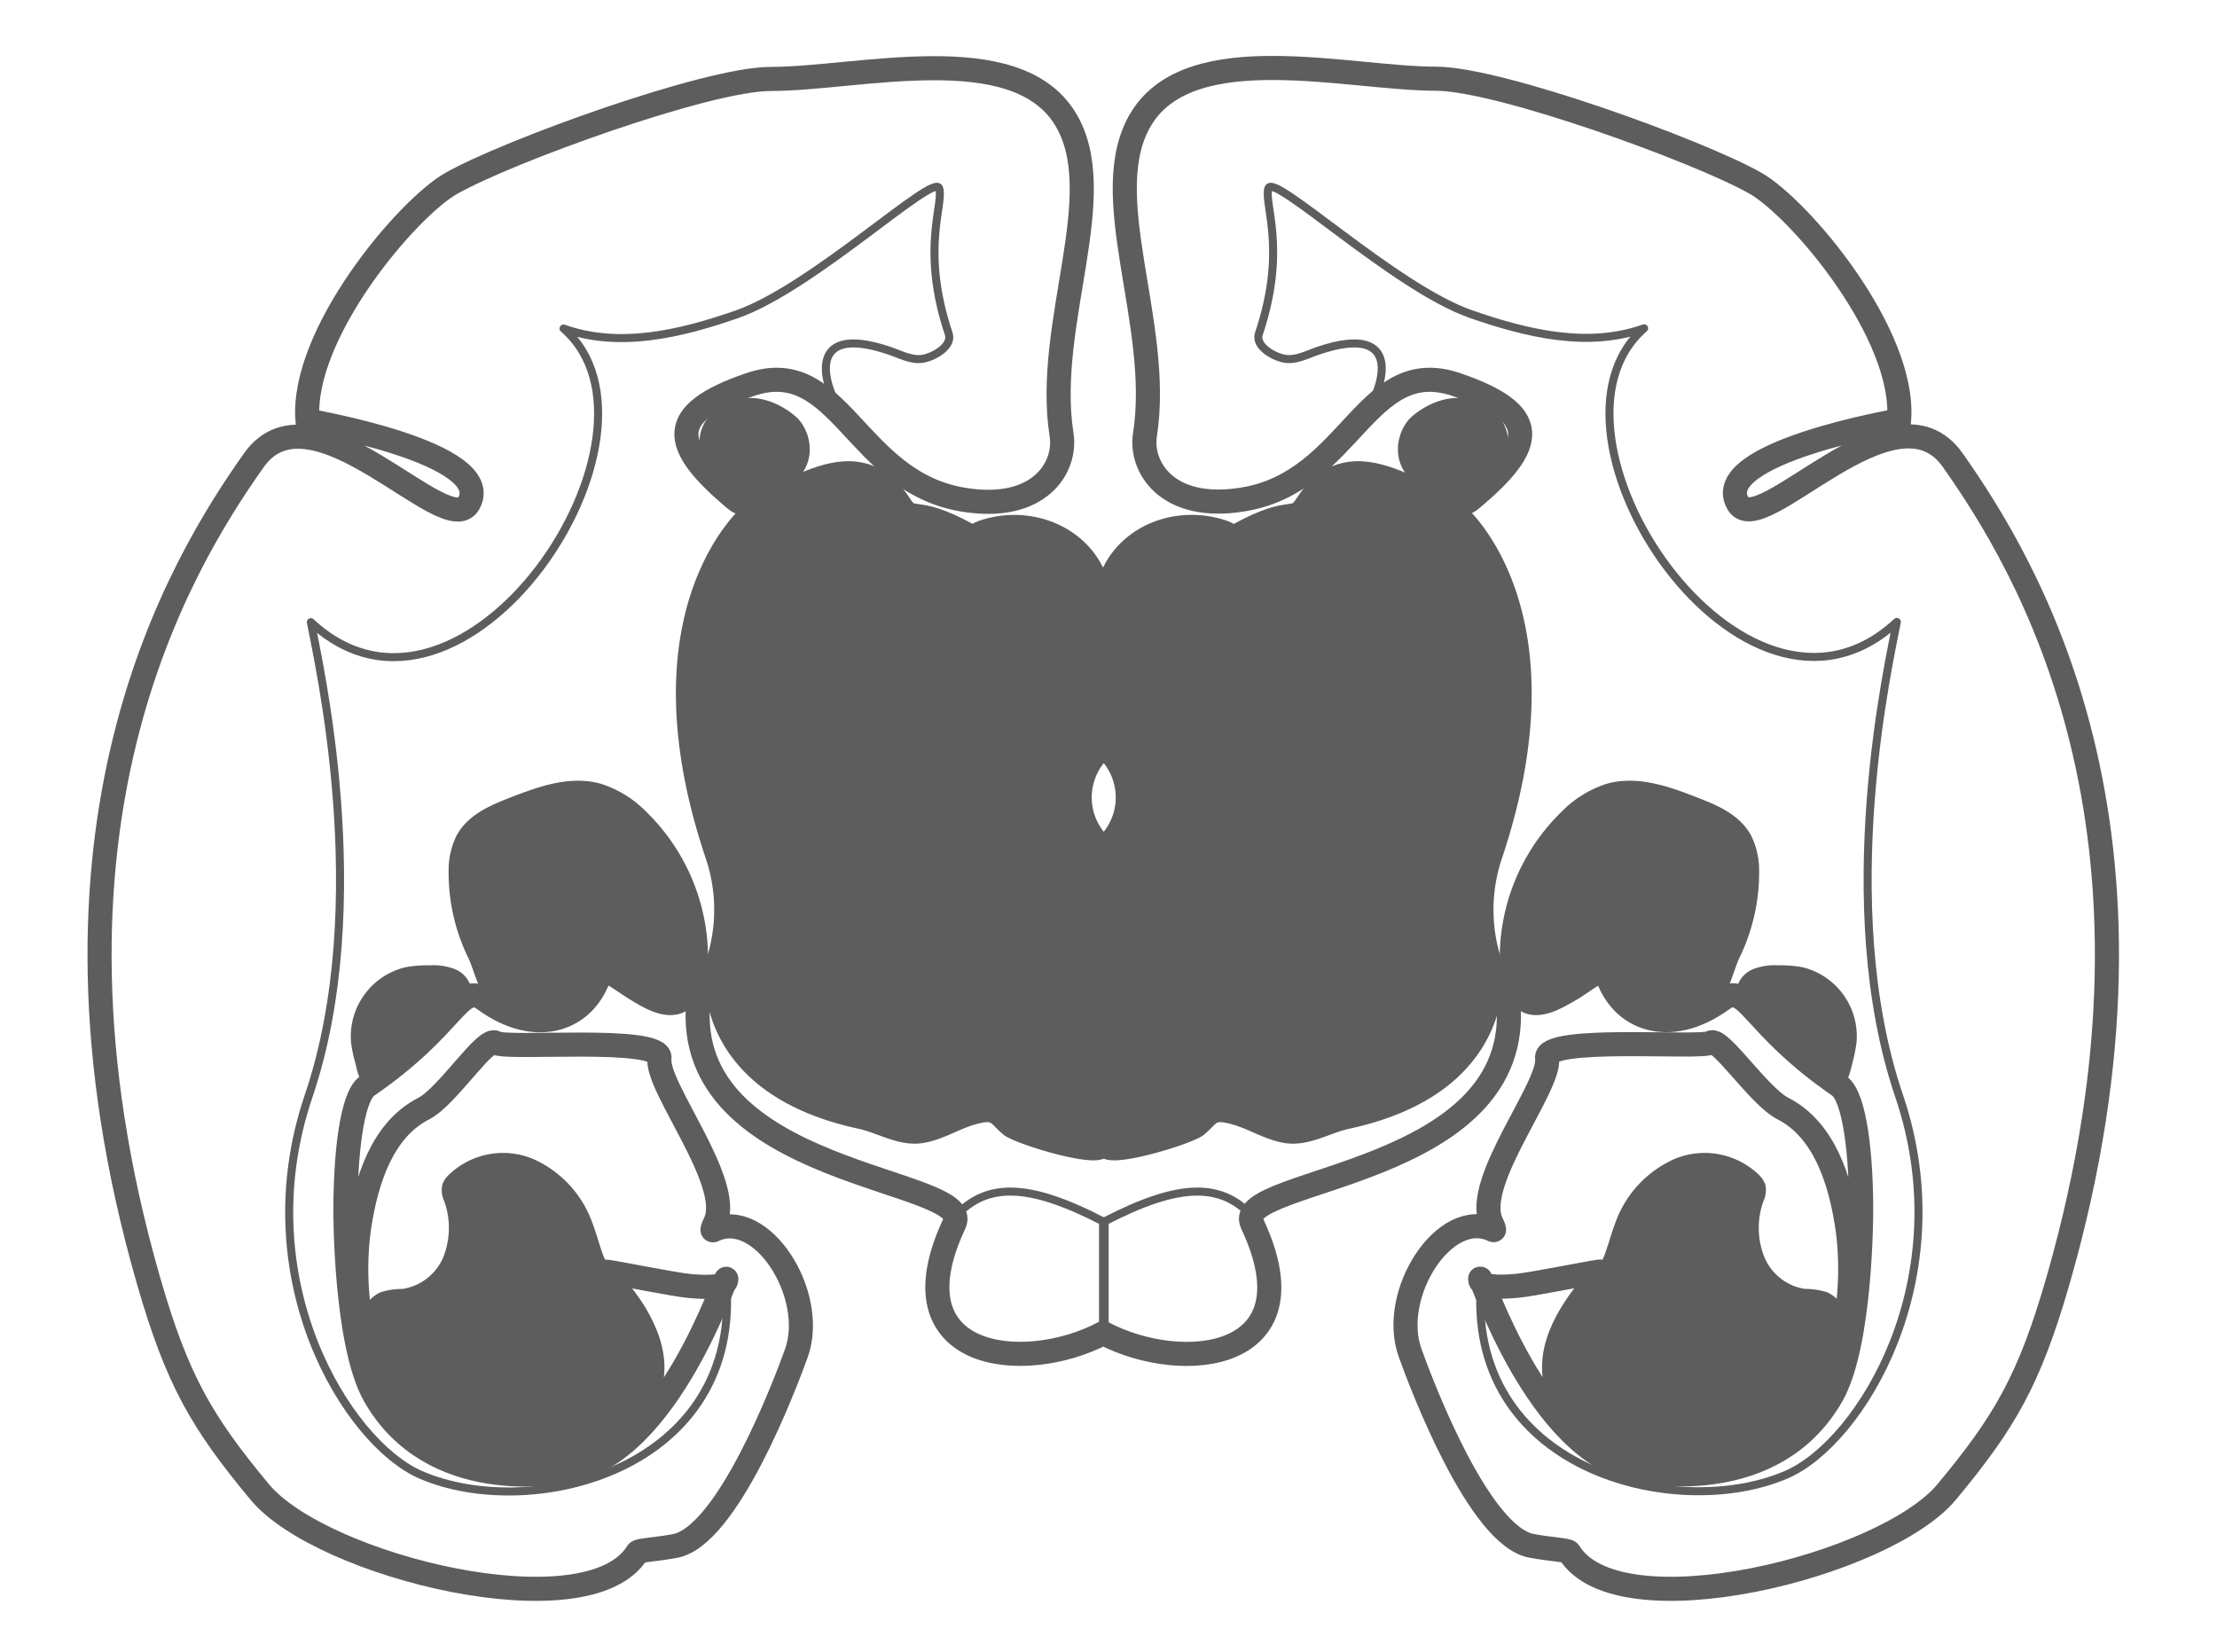
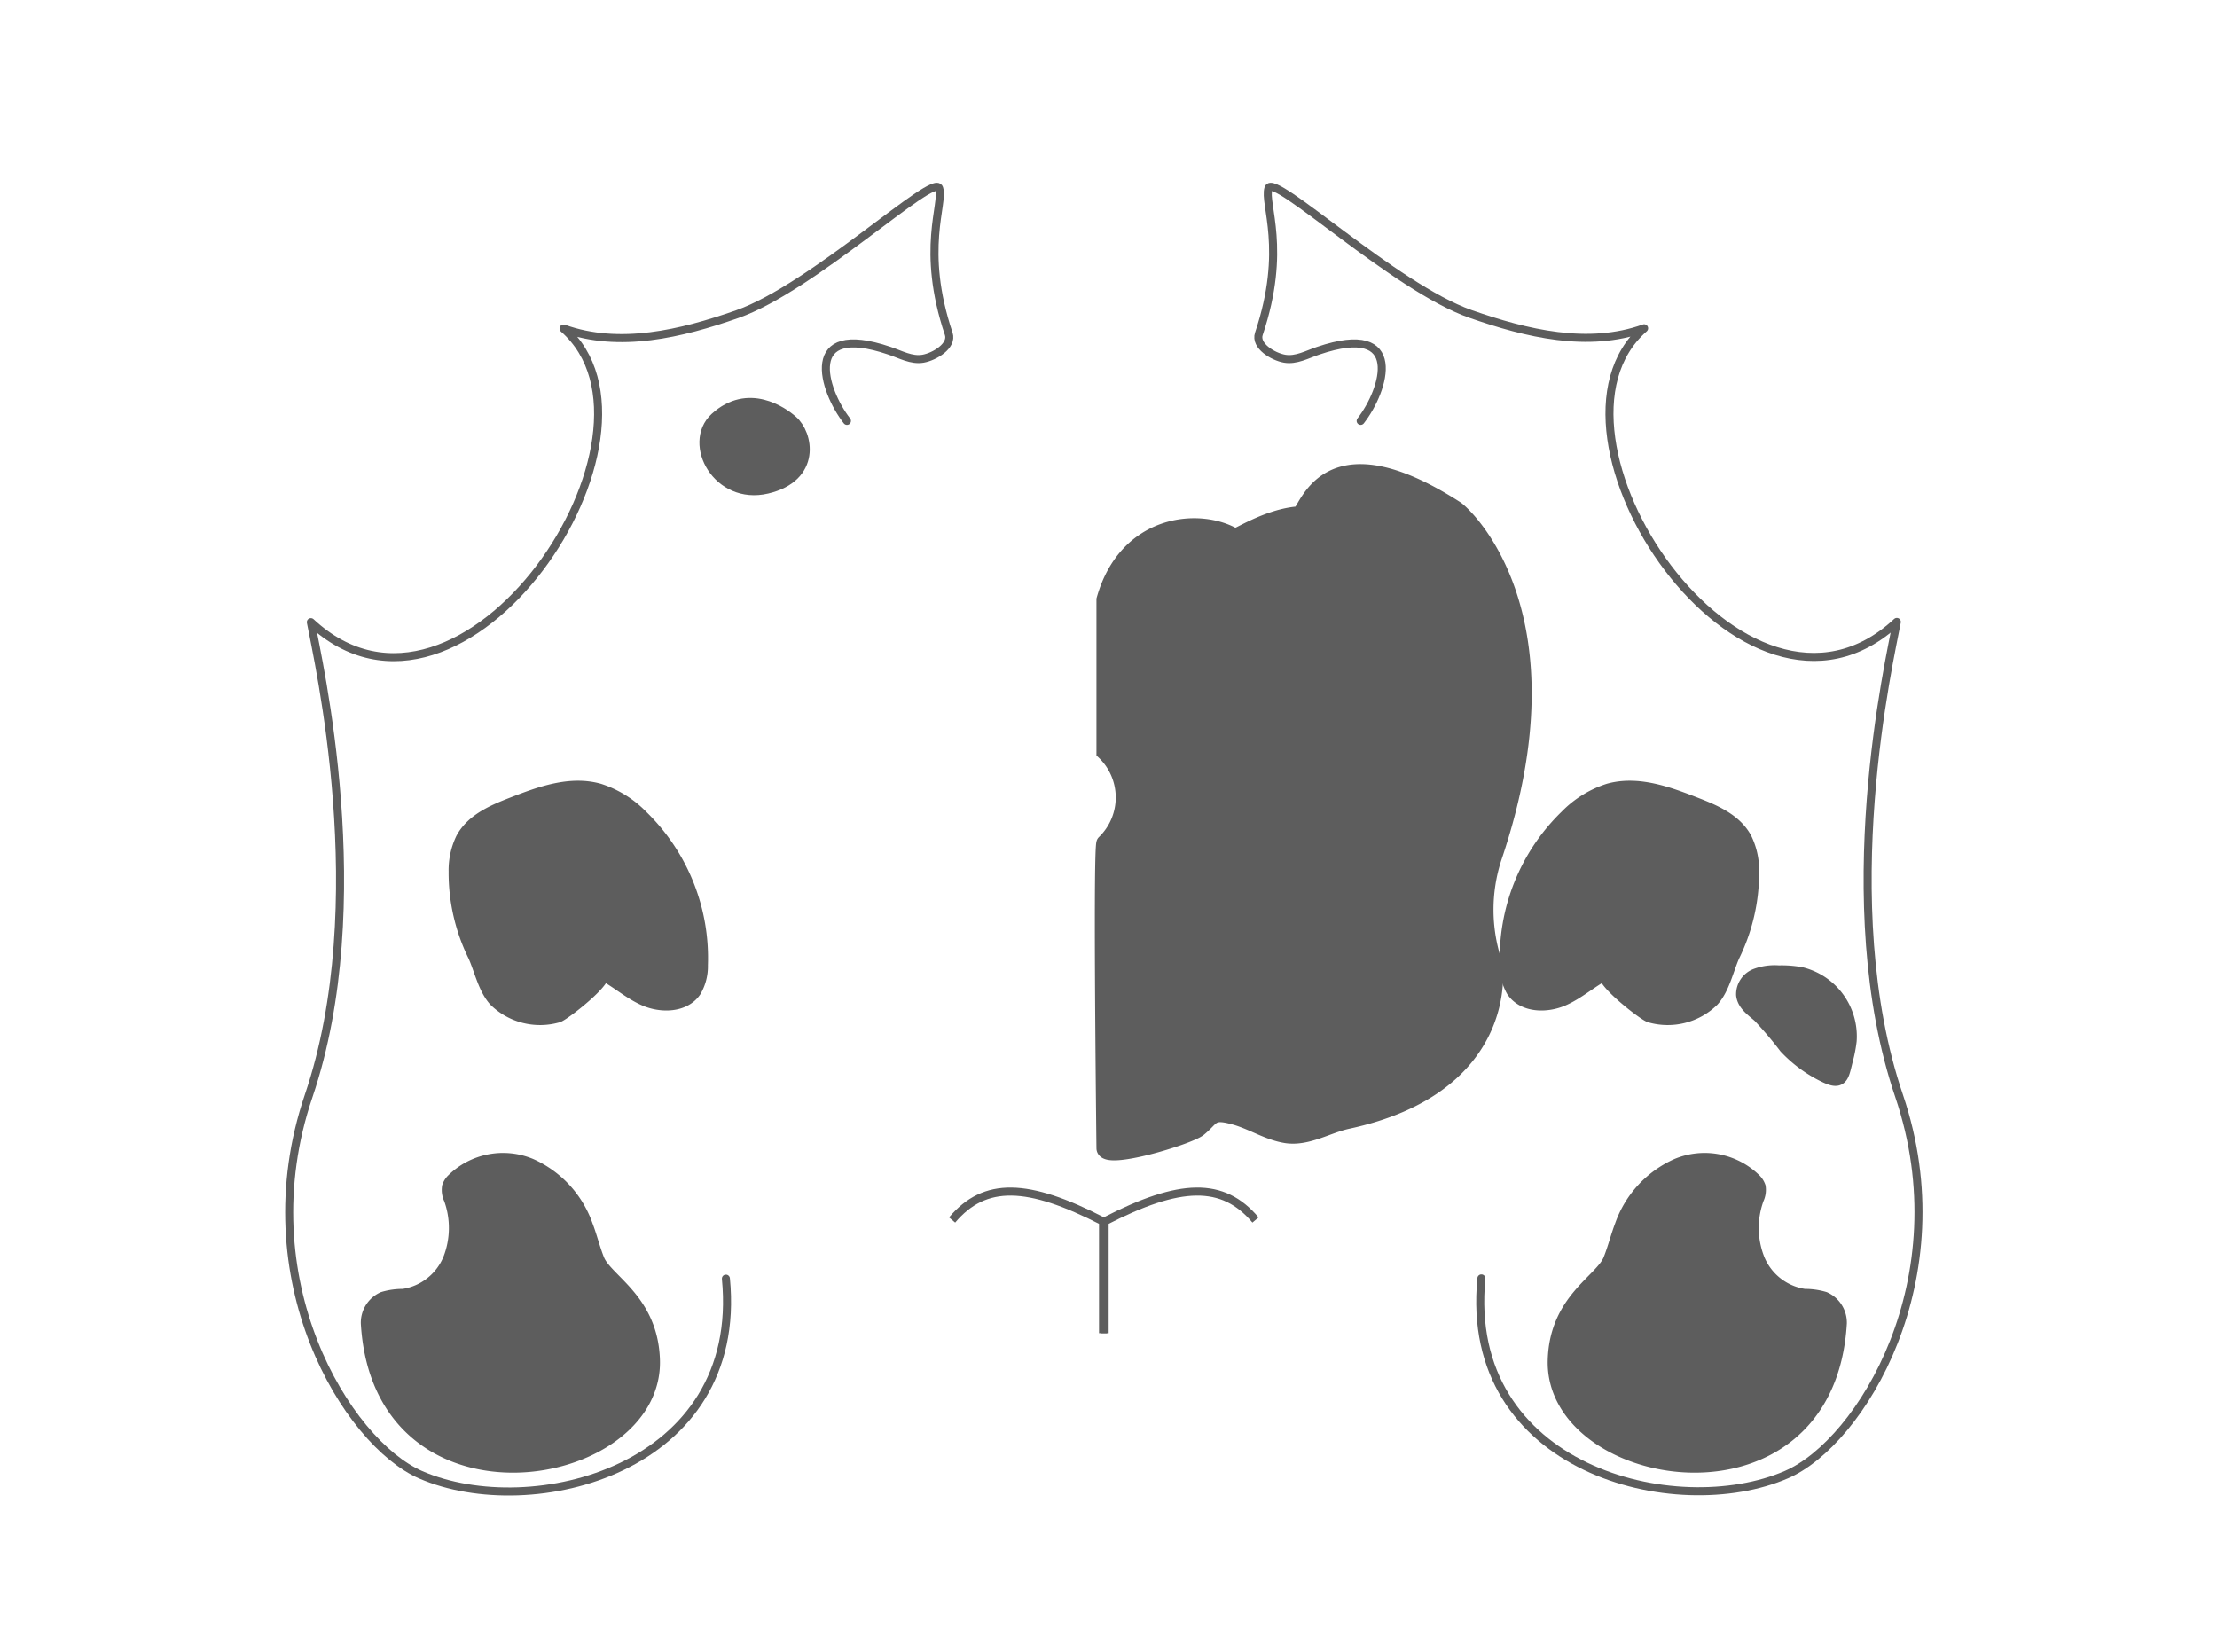
<svg xmlns="http://www.w3.org/2000/svg" id="Layer_1" data-name="Layer 1" viewBox="0 0 276 205.68">
  <defs>
    <style>.cls-1,.cls-3,.cls-4{fill:none;}.cls-1,.cls-2,.cls-3,.cls-4{stroke:#5d5d5d;}.cls-1,.cls-2,.cls-4{stroke-miterlimit:10;}.cls-1{stroke-width:3px;}.cls-2{fill:#5d5d5d;stroke-width:2px;}.cls-3{stroke-linecap:round;stroke-linejoin:round;}</style>
  </defs>
  <title>Marmoset</title>
-   <path class="cls-1" d="M137.32,74.7c-.39-1.12-.8-2.15-1.21-3.09-2.26-5-8.3-7.19-13.69-5.37-1.15.39-.94.94-2,.33-6.84-3.76-6.74-1.14-8.44-3.76-6.45-9.93-16.45,2.68-20.38-.6-8.22-6.85-8.73-10.74,1.75-14.32C104.61,44,106.4,60,119.93,62.21c9.48,1.57,12.86-4.05,12.23-8.06-2.18-13.87,6.23-30,.44-39.39-6.24-10.14-25.77-4.93-36.68-4.93-7.87,0-32.69,9-39.74,13-5.5,3.11-18.78,18.8-17.9,29.54,0,0,23.58,4,20.08,10.3C55.62,67.58,38.93,47,31.61,57.29c-9.19,13-29.27,45.86-13.15,102.05,3.61,12.57,6.7,17.77,13.89,26.43,7.69,9.25,40.87,17.46,47,7.5.17-.28,2.12-.32,4.66-.79,6.55-1.19,13.67-19.95,15.13-24,2.62-7.31-4.36-18.21-10.33-15.32-.32.15.13-.72.29-1.1,2.1-5-7.48-16.81-7-20.29.41-2.87-19.11-1.06-20.38-1.94s-6,6.69-9,8.21c-5.14,2.63-7.08,8.93-7.94,14.31-1.35,8.44.61,18.43,4.16,22.84,7.36,9.18,21,7.06,22.41,6.42,20.82-9.7,1.86-23.62,4.22-23.28,1.86.27,8.39,1.61,10.31,1.78,2.56.23,4.59.14,4.54-.88,0-.82-7.11,21.55-19.51,23.87-1.52.29-17.18,3.17-24.3-9.4C43,167.27,43,151.12,43,150.85c0-6.73.71-14.27,2.74-15.67,11.07-7.61,11.42-13,14.56-10.74,6.49,4.75,12.66,2.54,14.41-3.28.65-2.18,8.88,7.61,11.06,1.93.34-.87,1.21,1,1.17,1.5-2.19,22,34.59,22,31.87,27.75-8,17,8.56,18.87,18.54,13.64,10,5.23,26.58,3.39,18.53-13.64-2.72-5.76,34.07-5.71,31.88-27.75,0-.45.83-2.37,1.17-1.5,2.18,5.68,10.41-4.11,11.06-1.93,1.75,5.82,7.92,8,14.41,3.28,3.14-2.3,3.49,3.13,14.56,10.74,2,1.4,2.77,8.94,2.74,15.67,0,.27,0,16.42-3.62,22.83-7.12,12.57-22.78,9.69-24.31,9.4-12.39-2.32-19.46-24.69-19.5-23.87-.05,1,2,1.11,4.54.88,1.92-.17,8.45-1.51,10.31-1.78,2.36-.34-16.6,13.58,4.22,23.28,1.37.64,15.05,2.76,22.41-6.42,3.55-4.41,5.51-14.4,4.16-22.84-.86-5.38-2.8-11.68-7.94-14.31-3-1.52-7.87-9-9-8.21s-20.78-.93-20.37,1.94c.49,3.48-9.1,15.24-7,20.29.15.38.61,1.25.29,1.1-6-2.89-13,8-10.33,15.32,1.45,4.07,8.58,22.83,15.13,24,2.54.47,4.49.51,4.66.79,6.12,10,39.3,1.75,47-7.5,7.19-8.66,10.28-13.86,13.89-26.43,16.12-56.19-4-89.07-13.15-102.05-7.32-10.34-24,10.29-26.75,5.37-3.5-6.27,20.08-10.3,20.08-10.3.88-10.74-12.4-26.43-17.9-29.54-7.05-4-31.87-13-39.74-13-10.91,0-30.44-5.21-36.68,4.93-5.79,9.4,2.62,25.52.44,39.39-.63,4,2.75,9.63,12.22,8.06C168.24,60,170,44,181.34,47.89c10.48,3.58,10,7.47,1.75,14.32-3.93,3.28-13.93-9.33-20.38.6-1.7,2.62-1.6,0-8.44,3.76-1.12.61-.91.06-2.05-.33-5.39-1.82-11.43.34-13.69,5.37C138.12,72.55,137.71,73.58,137.32,74.7Z" />
  <path class="cls-2" d="M56.85,108.5a8.83,8.83,0,0,1,.87-4c1.23-2.27,3.79-3.35,6.16-4.27,3.42-1.33,7.12-2.68,10.65-1.69a12.7,12.7,0,0,1,5.21,3.23,24.41,24.41,0,0,1,7.39,18.4,5.86,5.86,0,0,1-.79,3.09c-1.24,1.82-4,1.87-6,1s-3.65-2.46-5.64-3.39c1.34.62-4.6,5.23-5.32,5.45a7.81,7.81,0,0,1-7.61-1.93c-1.28-1.42-1.75-3.75-2.53-5.48A23.17,23.17,0,0,1,56.85,108.5Z" />
-   <path class="cls-2" d="M45.14,131.86a14.83,14.83,0,0,1-.45-2.28,7.86,7.86,0,0,1,6-8.18,13.46,13.46,0,0,1,2.76-.21,6.54,6.54,0,0,1,2.82.4,2.39,2.39,0,0,1,1.49,2.26c-.12,1.1-1.18,1.79-2,2.52a45.51,45.51,0,0,0-3.29,3.88,16.55,16.55,0,0,1-4.56,3.41C45.65,134.78,45.71,134.12,45.14,131.86Z" />
  <path class="cls-3" d="M105.44,52.4c-3-3.84-5.63-12.44,5.27-8.74,1.39.46,2.76,1.25,4.2,1s3.7-1.61,3.2-3.1c-3.55-10.55-.57-16.15-1.19-18.12S101.18,35.81,91.79,39.11c-7,2.45-14.68,4.29-21.63,1.79C85.13,54,57.72,95.18,38.7,77.46c.86,4.63,7.9,34.92-.28,59-7.74,22.81,4.79,43.16,13.95,47.15,13.81,6,40.32-.62,38-24.42" />
-   <path class="cls-2" d="M114.61,141.34c-2.57.34-5-1.23-7.49-1.78-20-4.29-18.61-18.66-18.24-19.8a21,21,0,0,0,0-13C78.6,76.47,92.71,64,93.56,63.41c16.58-10.67,18.56.6,19.55.67,3.94.29,7.76,2.91,8,2.76,4.28-2.57,13.46-1.89,16.21,7.86V93.63a7.85,7.85,0,0,0,0,11.31c.4.41.08,30.18,0,38,0,1.77-10.51-1.43-11.75-2.44-1.7-1.39-1.49-2.28-4.33-1.5C119,139.6,117,141,114.61,141.34Z" />
  <path class="cls-4" d="M118.53,151.89c4.07-4.82,9.4-4.67,18.79.17,0,5.54,0,8.38,0,13.92" />
  <path class="cls-2" d="M45.92,164.73a3.15,3.15,0,0,1,1.85-2.92,8.27,8.27,0,0,1,2.44-.34,7.59,7.59,0,0,0,5.9-4.57,10.84,10.84,0,0,0,.12-7.73,2.32,2.32,0,0,1-.21-1.36,1.92,1.92,0,0,1,.48-.76,8.73,8.73,0,0,1,9.5-1.83,12.76,12.76,0,0,1,6.82,7.41c.54,1.41.89,2.89,1.45,4.29,1.08,2.65,6.68,5,6.89,12.44C81.57,184.5,47.44,190.39,45.92,164.73Z" />
  <path class="cls-2" d="M89.26,52.28c3.9-3.58,8-.67,9.15.34,1.78,1.51,2.82,6.48-3,7.85S86.11,55.19,89.26,52.28Z" />
  <path class="cls-2" d="M218,108.5a8.84,8.84,0,0,0-.88-4c-1.22-2.27-3.78-3.35-6.16-4.27-3.41-1.33-7.12-2.68-10.65-1.69a12.67,12.67,0,0,0-5.2,3.23,24.41,24.41,0,0,0-7.39,18.4,5.85,5.85,0,0,0,.78,3.09c1.25,1.82,4,1.87,6,1s3.66-2.46,5.64-3.39c-1.33.62,4.6,5.23,5.33,5.45a7.81,7.81,0,0,0,7.61-1.93c1.28-1.42,1.75-3.75,2.52-5.48A23.31,23.31,0,0,0,218,108.5Z" />
  <path class="cls-2" d="M229.7,131.86a16.1,16.1,0,0,0,.44-2.28,7.85,7.85,0,0,0-5.95-8.18,13.36,13.36,0,0,0-2.76-.21,6.51,6.51,0,0,0-2.81.4,2.38,2.38,0,0,0-1.49,2.26c.12,1.1,1.17,1.79,2,2.52a47.41,47.41,0,0,1,3.29,3.88,16.4,16.4,0,0,0,4.56,3.41C229.19,134.78,229.13,134.12,229.7,131.86Z" />
  <path class="cls-3" d="M169.39,52.4c3-3.84,5.64-12.44-5.27-8.74-1.38.46-2.76,1.25-4.2,1s-3.7-1.61-3.2-3.1c3.55-10.55.58-16.15,1.19-18.12s15.74,12.34,25.14,15.64c7,2.45,14.67,4.29,21.63,1.79-15,13.13,12.44,54.28,31.46,36.56-.86,4.63-7.9,34.92.28,59,7.74,22.81-4.79,43.16-14,47.15-13.8,6-40.32-.62-38-24.42" />
  <path class="cls-2" d="M160.22,141.34c2.58.34,5-1.23,7.5-1.78,20-4.29,18.6-18.66,18.24-19.8a21,21,0,0,1,0-13c10.26-30.33-3.86-42.85-4.7-43.39-16.58-10.67-18.56.6-19.55.67-3.94.29-7.77,2.91-8,2.76-4.28-2.57-13.46-1.89-16.21,7.86V93.63a7.86,7.86,0,0,1,0,11.31c-.4.41-.09,30.18,0,38,0,1.77,10.51-1.43,11.75-2.44,1.7-1.39,1.48-2.28,4.33-1.5C155.87,139.6,157.86,141,160.22,141.34Z" />
  <path class="cls-4" d="M156.3,151.89c-4.06-4.82-9.39-4.67-18.78.17,0,5.54,0,8.38,0,13.92" />
  <path class="cls-2" d="M228.92,164.73a3.15,3.15,0,0,0-1.85-2.92,8.27,8.27,0,0,0-2.44-.34,7.55,7.55,0,0,1-5.9-4.57,10.78,10.78,0,0,1-.12-7.73,2.4,2.4,0,0,0,.21-1.36,2,2,0,0,0-.48-.76,8.73,8.73,0,0,0-9.5-1.83,12.73,12.73,0,0,0-6.82,7.41c-.54,1.41-.89,2.89-1.46,4.29-1.07,2.65-6.68,5-6.88,12.44C193.27,184.5,227.39,190.39,228.92,164.73Z" />
-   <path class="cls-2" d="M185.57,52.28c-3.89-3.58-8-.67-9.15.34-1.77,1.51-2.81,6.48,3,7.85S188.73,55.19,185.57,52.28Z" />
</svg>